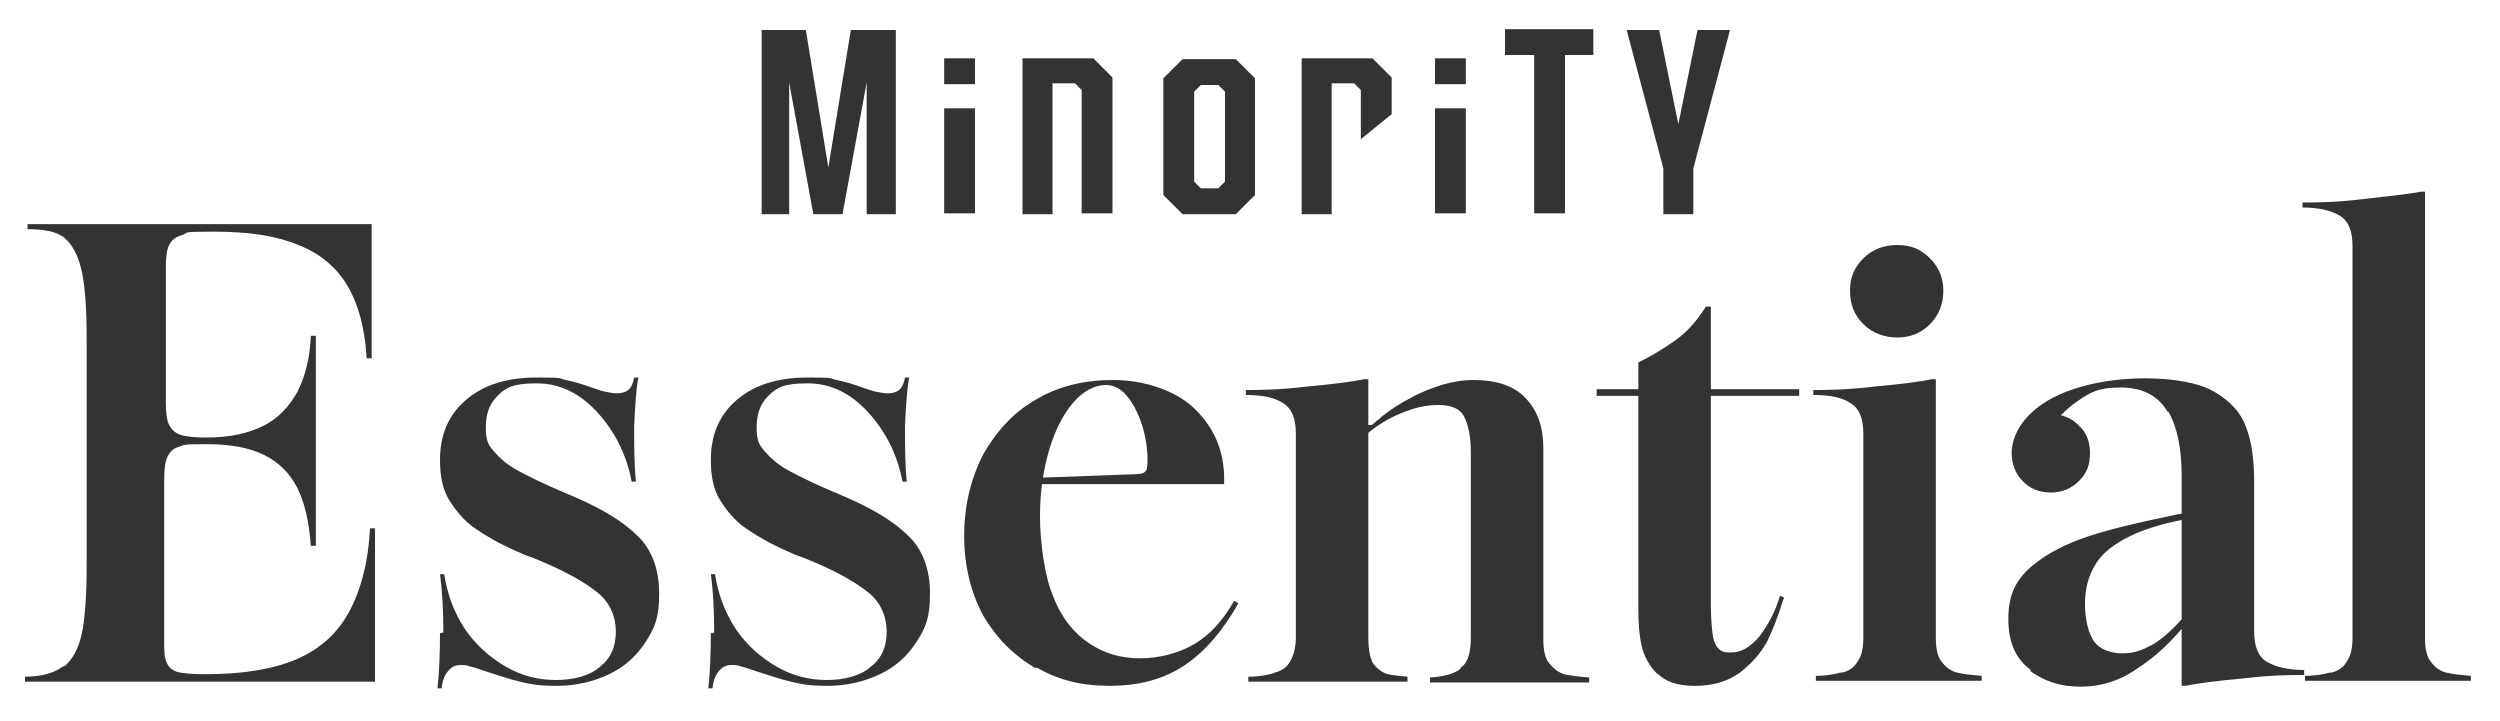
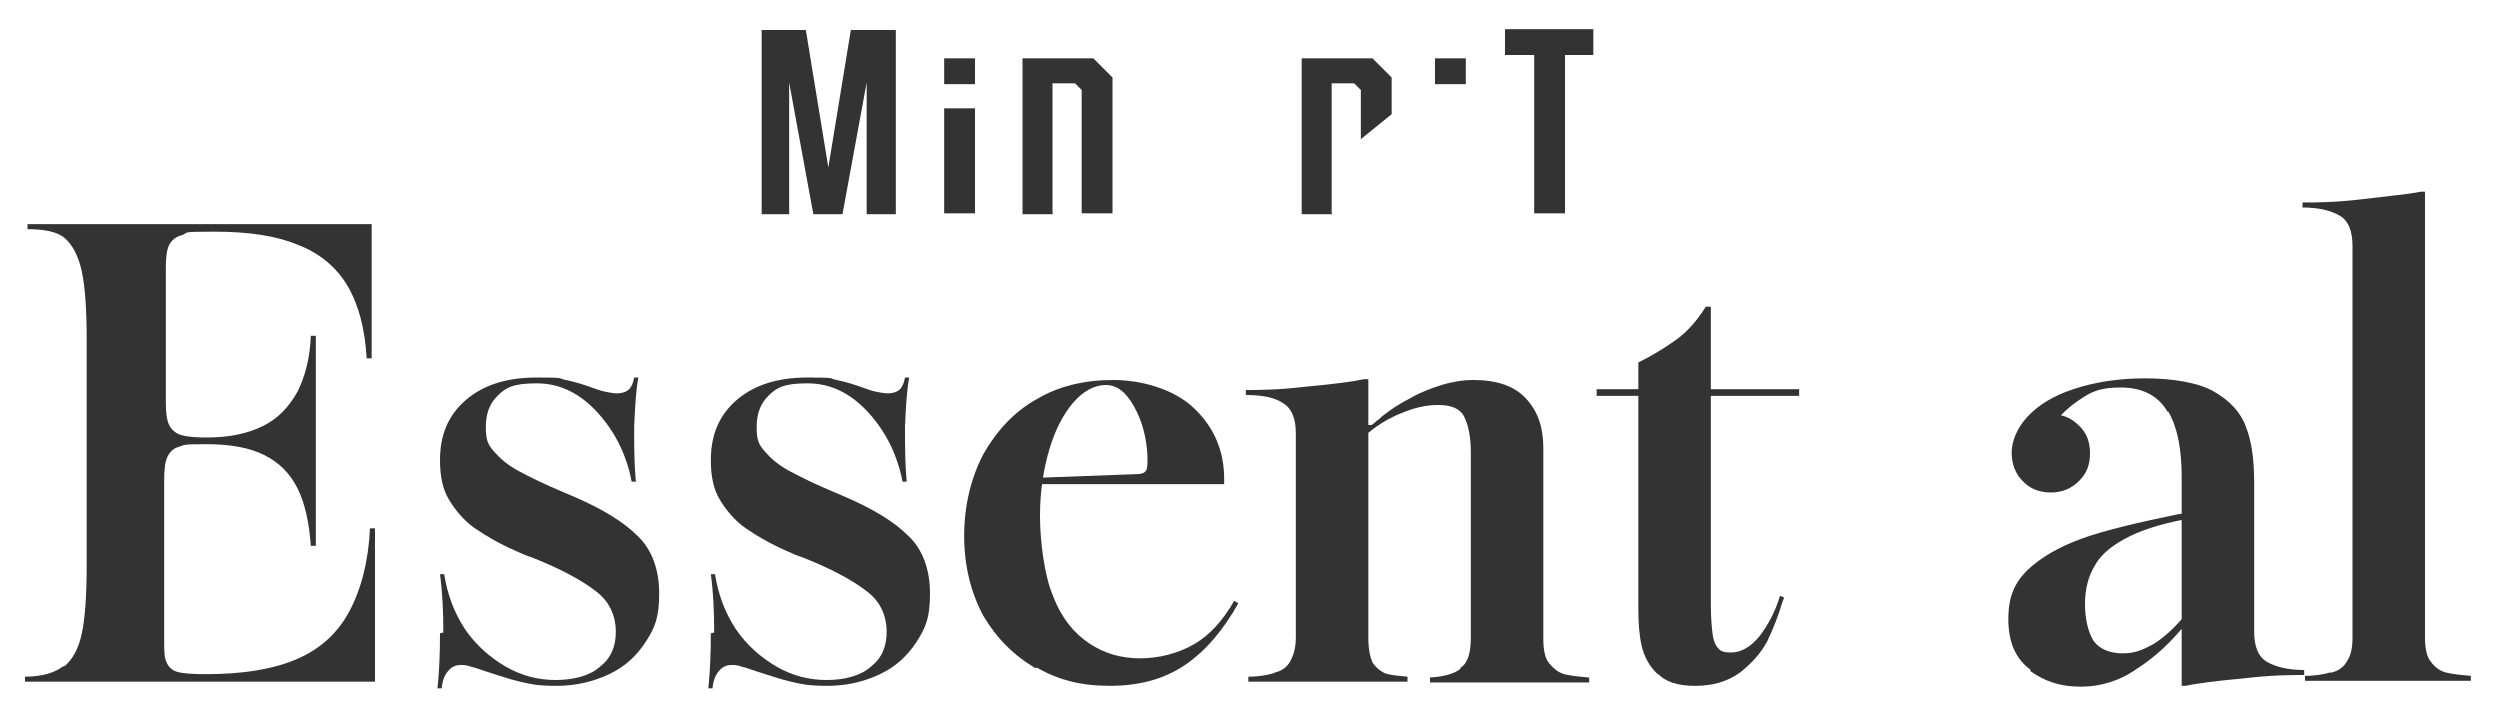
<svg xmlns="http://www.w3.org/2000/svg" id="_レイヤー_1" data-name="レイヤー 1" version="1.1" viewBox="0 0 300 86.5">
  <defs>
    <style>
      .cls-1 {
        fill: #333;
        stroke-width: 0px;
      }
    </style>
  </defs>
  <g>
    <path class="cls-1" d="M97.6,25.7l-2.9-15.8v15.8h-3.3V3.6h5.3l2.7,16.5,2.7-16.5h5.4v22.1h-3.5v-15.8l-2.9,15.8h-3.6Z" />
    <path class="cls-1" d="M113.3,7h3.7v3.1h-3.7v-3.1Z" />
-     <path class="cls-1" d="M150.6,23.4l-2.3,2.3h-6.4l-2.3-2.3v-14l2.3-2.3h6.4l2.3,2.3v14ZM144.1,10.2l-.8.8v10.8l.8.8h2.1l.8-.8v-10.8l-.8-.8h-2.1Z" />
    <path class="cls-1" d="M159.9,25.7h-3.7V7h8.5l2.3,2.3v4.4l-3.7,3v-5.9l-.8-.8h-2.7v15.6Z" />
    <path class="cls-1" d="M126.4,25.7h-3.7V7h8.5l2.3,2.3v16.3h-3.7v-14.8l-.8-.8h-2.7v15.6Z" />
    <path class="cls-1" d="M172.2,7h3.7v3.1h-3.7v-3.1Z" />
    <path class="cls-1" d="M113.3,13h3.7v12.6h-3.7v-12.6Z" />
-     <path class="cls-1" d="M172.2,13h3.7v12.6h-3.7v-12.6Z" />
    <path class="cls-1" d="M187.8,6.6v19h-3.7V6.6h-3.5v-3.1h10.6v3.1h-3.5Z" />
-     <path class="cls-1" d="M199.6,25.7v-5.5l-4.4-16.6h3.9l2.3,11.3,2.3-11.3h3.9l-4.4,16.6v5.5h-3.6Z" />
  </g>
  <g>
    <path class="cls-1" d="M7.8,79.9c.9-.8,1.6-2,2-3.8.4-1.8.6-4.6.6-8.3v-27.1c0-3.7-.2-6.4-.6-8.2-.4-1.8-1.1-3.1-2-3.9-.9-.8-2.5-1.1-4.5-1.1v-.6c2.2,0,5.3,0,9.4,0h31.9v16.1h-.6c-.2-3.6-1-6.5-2.3-8.7-1.3-2.2-3.3-3.9-5.9-4.9-2.6-1.1-5.9-1.6-10.1-1.6s-3,.1-3.8.4c-.8.2-1.3.6-1.6,1.2-.3.6-.4,1.5-.4,2.8v15.9c0,1.4.1,2.3.4,2.9.3.6.8,1,1.4,1.2.7.2,1.7.3,3.1.3,2.8,0,5-.5,6.8-1.4,1.8-.9,3.1-2.3,4.1-4.1.9-1.8,1.5-4,1.6-6.7h.6v25.2h-.6c-.2-2.8-.7-5.1-1.6-6.9-.9-1.8-2.2-3.1-4-4-1.8-.9-4.1-1.3-7-1.3s-2.5.1-3.2.3c-.7.2-1.1.6-1.4,1.2-.3.6-.4,1.6-.4,2.9v18.9c0,1.4,0,2.4.3,2.9.2.5.6.9,1.2,1.1.6.2,1.8.3,3.5.3,4.5,0,8.1-.6,10.9-1.8,2.8-1.2,4.9-3.1,6.3-5.7,1.4-2.6,2.3-5.9,2.5-10h.6v18.4c-5.9,0-16.8,0-32.6,0s-7.2,0-9.4,0v-.6c2.1,0,3.6-.5,4.5-1.2Z" />
    <path class="cls-1" d="M53.2,75.9c0-2.5-.1-4.8-.4-7h.5c.4,2.5,1.2,4.6,2.5,6.6,1.3,1.9,3,3.4,4.9,4.5,1.9,1.1,3.9,1.6,6,1.6s4.1-.5,5.3-1.6c1.3-1,1.9-2.4,1.9-4.2s-.7-3.5-2.2-4.7c-1.5-1.2-3.6-2.4-6.4-3.6-.7-.3-1.4-.6-2.3-.9l-.9-.4c-2.1-.9-3.8-1.9-5.1-2.8-1.3-.9-2.3-2.1-3.1-3.4-.8-1.3-1.1-2.9-1.1-4.8,0-3,1-5.4,3.1-7.2,2.1-1.8,4.9-2.7,8.5-2.7s2.5.1,3.5.3c1,.2,2,.5,3.1.9.6.2,1.1.4,1.6.5.5.1,1,.2,1.4.2.7,0,1.2-.2,1.5-.5s.5-.8.6-1.4h.5c-.3,1.7-.4,3.6-.5,5.9,0,2.2,0,4.4.2,6.6h-.5c-.6-3.2-2-6-4.1-8.3-2.1-2.3-4.5-3.5-7.3-3.5s-3.7.5-4.7,1.5c-1,1-1.4,2.2-1.4,3.8s.3,2.1,1,2.9c.7.8,1.6,1.6,2.9,2.3,1.3.7,3.1,1.6,5.5,2.6l1.4.6c3.2,1.4,5.7,2.9,7.4,4.6,1.7,1.6,2.6,4,2.6,6.9s-.5,4.1-1.6,5.8c-1.1,1.7-2.5,3-4.4,3.9-1.9.9-4,1.4-6.3,1.4s-3.1-.2-4.4-.5c-1.3-.3-2.7-.8-4.3-1.3-.6-.2-1.1-.4-1.6-.5-.5-.2-.9-.2-1.2-.2-.6,0-1.1.2-1.5.7-.4.4-.7,1.1-.8,2.1h-.5c.2-1.9.3-4.1.3-6.6Z" />
    <path class="cls-1" d="M85.7,75.9c0-2.5-.1-4.8-.4-7h.5c.4,2.5,1.2,4.6,2.5,6.6,1.3,1.9,3,3.4,4.9,4.5,1.9,1.1,3.9,1.6,6,1.6s4.1-.5,5.3-1.6c1.3-1,1.9-2.4,1.9-4.2s-.7-3.5-2.2-4.7c-1.5-1.2-3.6-2.4-6.4-3.6-.7-.3-1.4-.6-2.3-.9l-.9-.4c-2.1-.9-3.8-1.9-5.1-2.8-1.3-.9-2.3-2.1-3.1-3.4-.8-1.3-1.1-2.9-1.1-4.8,0-3,1-5.4,3.1-7.2,2.1-1.8,4.9-2.7,8.5-2.7s2.5.1,3.5.3c1,.2,2,.5,3.1.9.6.2,1.1.4,1.6.5.5.1,1,.2,1.4.2.7,0,1.2-.2,1.5-.5s.5-.8.6-1.4h.5c-.3,1.7-.4,3.6-.5,5.9,0,2.2,0,4.4.2,6.6h-.5c-.6-3.2-2-6-4.1-8.3-2.1-2.3-4.5-3.5-7.3-3.5s-3.7.5-4.7,1.5c-1,1-1.4,2.2-1.4,3.8s.3,2.1,1,2.9c.7.8,1.6,1.6,2.9,2.3,1.3.7,3.1,1.6,5.5,2.6l1.4.6c3.2,1.4,5.7,2.9,7.4,4.6,1.7,1.6,2.6,4,2.6,6.9s-.5,4.1-1.6,5.8c-1.1,1.7-2.5,3-4.4,3.9-1.9.9-4,1.4-6.3,1.4s-3.1-.2-4.4-.5c-1.3-.3-2.7-.8-4.3-1.3-.6-.2-1.1-.4-1.6-.5-.5-.2-.9-.2-1.2-.2-.6,0-1.1.2-1.5.7-.4.4-.7,1.1-.8,2.1h-.5c.2-1.9.3-4.1.3-6.6Z" />
    <path class="cls-1" d="M124.3,80.2c-2.6-1.5-4.7-3.6-6.3-6.3-1.5-2.8-2.3-6-2.3-9.6s.8-6.9,2.3-9.8c1.6-2.8,3.7-5.1,6.4-6.6,2.7-1.6,5.8-2.3,9.2-2.3s7.3,1.1,9.7,3.4c2.4,2.3,3.6,5.1,3.6,8.5v.6h-24.2v-.7l13.6-.5c.6,0,1-.1,1.2-.4.2-.2.2-.8.2-1.7-.1-2.2-.6-4.2-1.6-6s-2.1-2.6-3.4-2.6-2.7.7-3.9,2.1c-1.2,1.4-2.2,3.3-2.9,5.7-.7,2.4-1.1,5-1.1,7.9s.5,7.2,1.6,9.7c1,2.6,2.5,4.4,4.3,5.6,1.8,1.2,3.8,1.8,6.1,1.8s4.6-.6,6.5-1.7c1.9-1.1,3.5-2.9,4.8-5.2l.5.3c-1.8,3.2-3.9,5.7-6.4,7.4-2.5,1.7-5.5,2.5-9,2.5s-6.2-.7-8.8-2.2Z" />
    <path class="cls-1" d="M153,80.7c.8-.2,1.4-.6,1.8-1.3s.7-1.6.7-2.9v-24.5c0-1.8-.5-3-1.5-3.6-1-.7-2.5-1-4.5-1v-.6c1.5,0,3.9,0,7.2-.4,3.3-.3,5.6-.6,7-.9h.5v31c0,1.4.2,2.3.5,3,.4.6.9,1,1.5,1.3.6.2,1.5.3,2.7.4v.6c-2.4,0-5.5,0-9.5,0s-7.2,0-9.6,0v-.6c1.3,0,2.3-.2,3-.4ZM175.3,80.1c.8-.5,1.2-1.7,1.2-3.6h0v-22.2c0-1.9-.3-3.3-.8-4.3-.5-1-1.6-1.4-3.1-1.4s-2.8.3-4.5,1c-1.7.7-3.1,1.6-4.3,2.7l-.2-1.3h1c.3-.2.5-.4.6-.5.2-.1.4-.3.6-.5,1-.8,2.2-1.6,3.4-2.2,1.2-.7,2.5-1.2,3.8-1.6,1.3-.4,2.6-.6,3.8-.6,2.8,0,4.9.7,6.3,2.2,1.4,1.5,2.1,3.4,2.1,6v22.9c0,1.3.2,2.3.7,2.9s1.1,1.1,1.8,1.3c.8.2,1.8.3,3,.4v.6c-2.4,0-5.6,0-9.6,0s-7.2,0-9.5,0v-.6c1.6-.1,2.8-.4,3.6-1Z" />
    <path class="cls-1" d="M191.6,46.7h24.3v.8h-24.3v-.8ZM198.9,80.9c-1-1-1.6-2.1-1.9-3.4-.3-1.3-.4-2.8-.4-4.4v-29.6c1.6-.8,3.1-1.7,4.5-2.7,1.4-1,2.6-2.4,3.6-4h.6v35.7c0,1.5.1,2.7.2,3.5.1.8.3,1.4.7,1.8.3.4.8.5,1.5.5,1.2,0,2.3-.6,3.4-1.9,1-1.3,1.9-2.9,2.5-4.9l.5.2-.2.5c-.5,1.7-1.1,3.2-1.8,4.7-.8,1.5-1.9,2.7-3.3,3.8-1.5,1.1-3.3,1.6-5.4,1.6s-3.6-.5-4.5-1.5Z" />
-     <path class="cls-1" d="M221.1,80.7c.8-.2,1.4-.6,1.8-1.3.5-.7.7-1.6.7-2.9v-24.5c0-1.8-.5-3-1.5-3.6-1-.7-2.5-1-4.5-1v-.6c1.5,0,3.9,0,7.2-.4,3.3-.3,5.7-.6,7-.9h.5v31c0,1.3.2,2.3.7,2.9.5.7,1.1,1.1,1.8,1.3.8.2,1.8.3,3,.4v.6c-2.5,0-5.8,0-10,0s-7.5,0-9.9,0v-.6c1.3,0,2.3-.2,3-.4ZM223.6,38.9c-1.1-1.1-1.6-2.4-1.6-4s.5-2.8,1.6-3.9c1.1-1.1,2.5-1.6,4.1-1.6s2.8.5,3.9,1.6c1.1,1.1,1.6,2.4,1.6,3.9s-.5,2.9-1.6,4c-1.1,1.1-2.4,1.6-3.9,1.6s-3-.5-4.1-1.6Z" />
    <path class="cls-1" d="M243.7,80.4c-1.8-1.3-2.7-3.3-2.7-6.1s.8-4.4,2.3-5.9c1.6-1.5,3.8-2.8,6.6-3.8,2.8-1,6.7-1.9,11.5-2.9.3,0,.5-.1.9-.2v.8c-3.2.6-5.6,1.4-7.4,2.4s-2.9,2-3.6,3.3c-.7,1.2-1.1,2.7-1.1,4.5s.4,3.5,1.1,4.5c.7.9,1.9,1.4,3.4,1.4s2.4-.4,3.7-1.1c1.3-.8,2.6-2,4.1-3.8l.4.5-.4.6c-1.8,2.3-3.8,4.2-6,5.6-2.1,1.5-4.4,2.2-6.8,2.2s-4.3-.6-6.1-1.9ZM260.1,49.4c-1.1-1.9-3-2.9-5.6-2.9s-3.5.5-5,1.5c-1.5,1-2.9,2.4-4.1,4.2l.7-2.5c1.3,0,2.4.4,3.3,1.3,1,.9,1.4,2,1.4,3.4s-.4,2.4-1.3,3.3c-.9.9-2,1.4-3.4,1.4s-2.6-.5-3.4-1.4c-.9-.9-1.3-2.1-1.3-3.4s.6-2.9,1.9-4.3c1.3-1.4,3.1-2.5,5.5-3.3,2.4-.8,5.3-1.3,8.6-1.3s6.4.5,8.3,1.6c1.9,1.1,3.2,2.5,3.8,4.2.7,1.7,1,4,1,6.7v17.9c0,1.8.5,3,1.5,3.6,1,.6,2.5,1,4.5,1v.6c-1.5,0-3.9,0-7.2.4-3.3.3-5.7.6-7,.9h-.5v-25.1c0-3.3-.5-5.9-1.6-7.8Z" />
    <path class="cls-1" d="M279.8,80.7c.8-.2,1.4-.6,1.8-1.3.5-.7.7-1.6.7-2.9V29.5c0-1.8-.5-3-1.5-3.6-1-.6-2.5-1-4.5-1v-.6c1.5,0,3.9,0,7.2-.4s5.6-.6,7-.9h.5v53.5c0,1.3.2,2.3.7,2.9.5.7,1.1,1.1,1.8,1.3.8.2,1.8.3,3,.4v.6c-2.5,0-5.8,0-9.9,0s-7.5,0-10,0v-.6c1.3,0,2.3-.2,3-.4Z" />
  </g>
</svg>